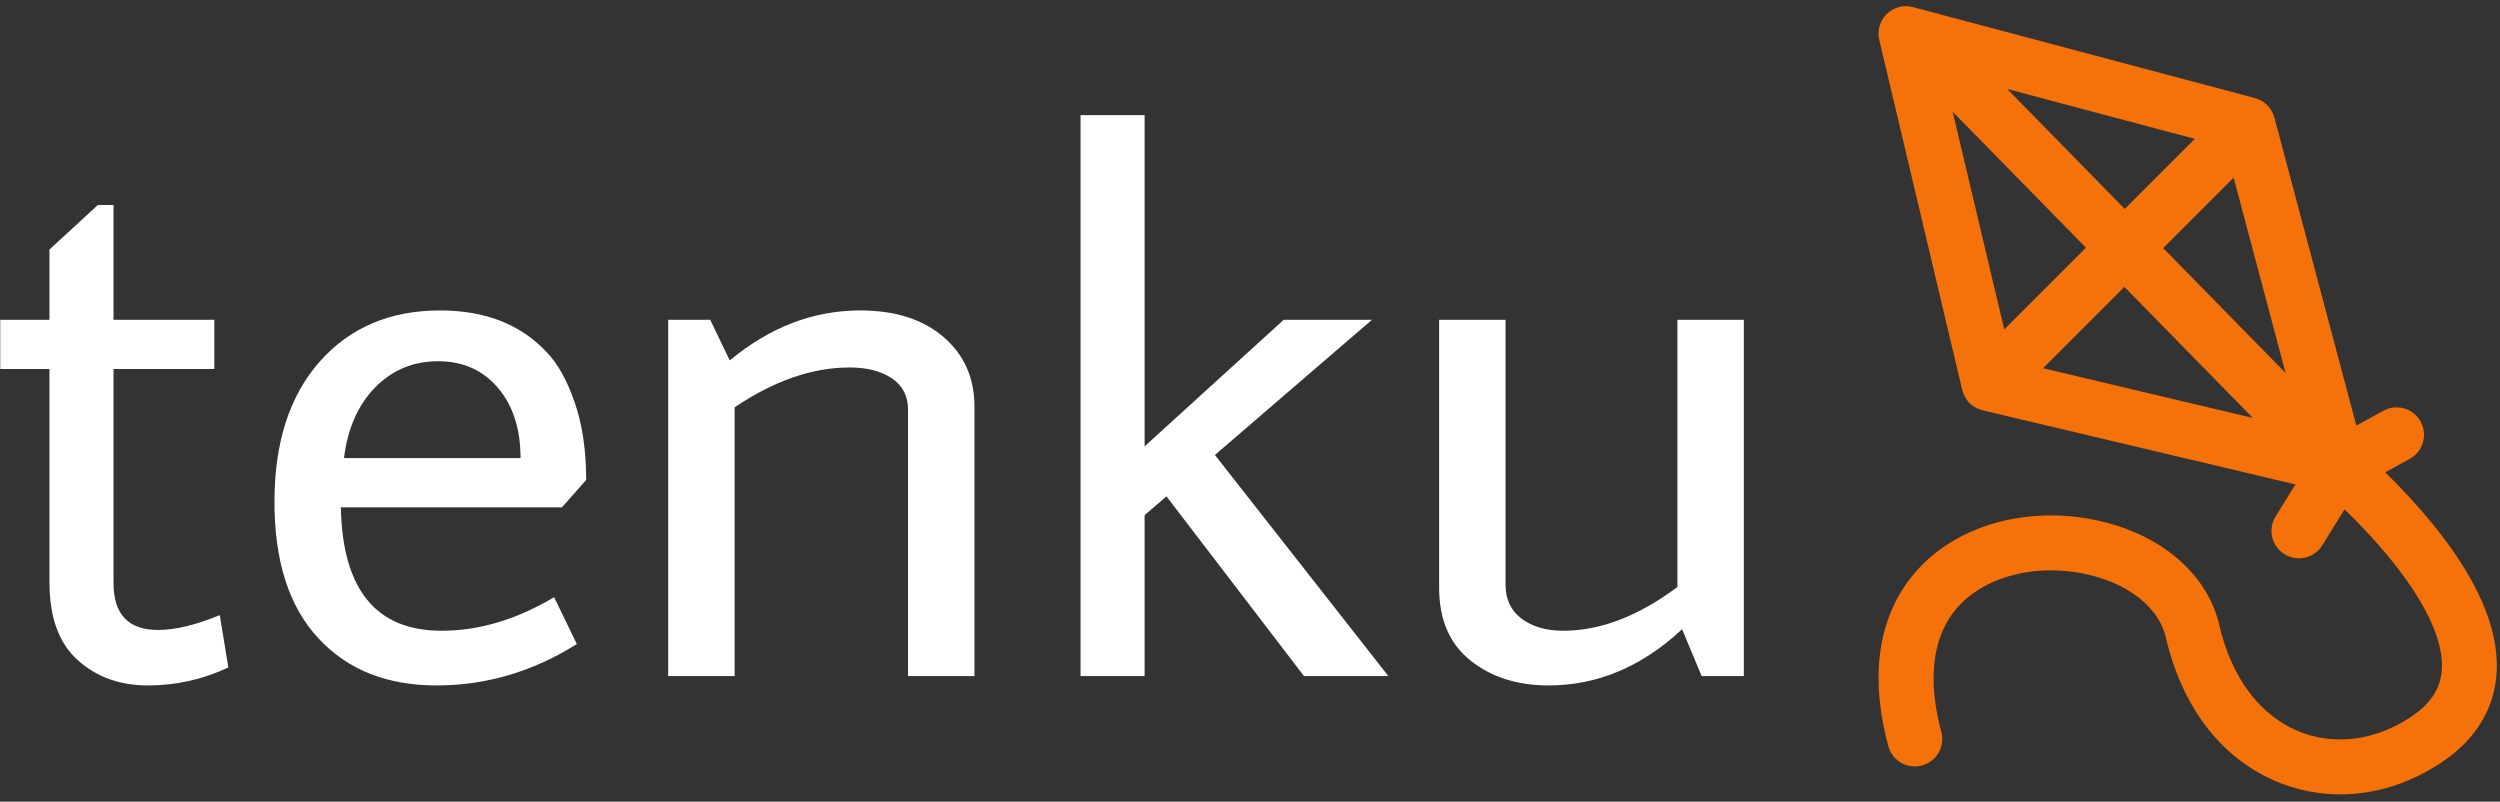
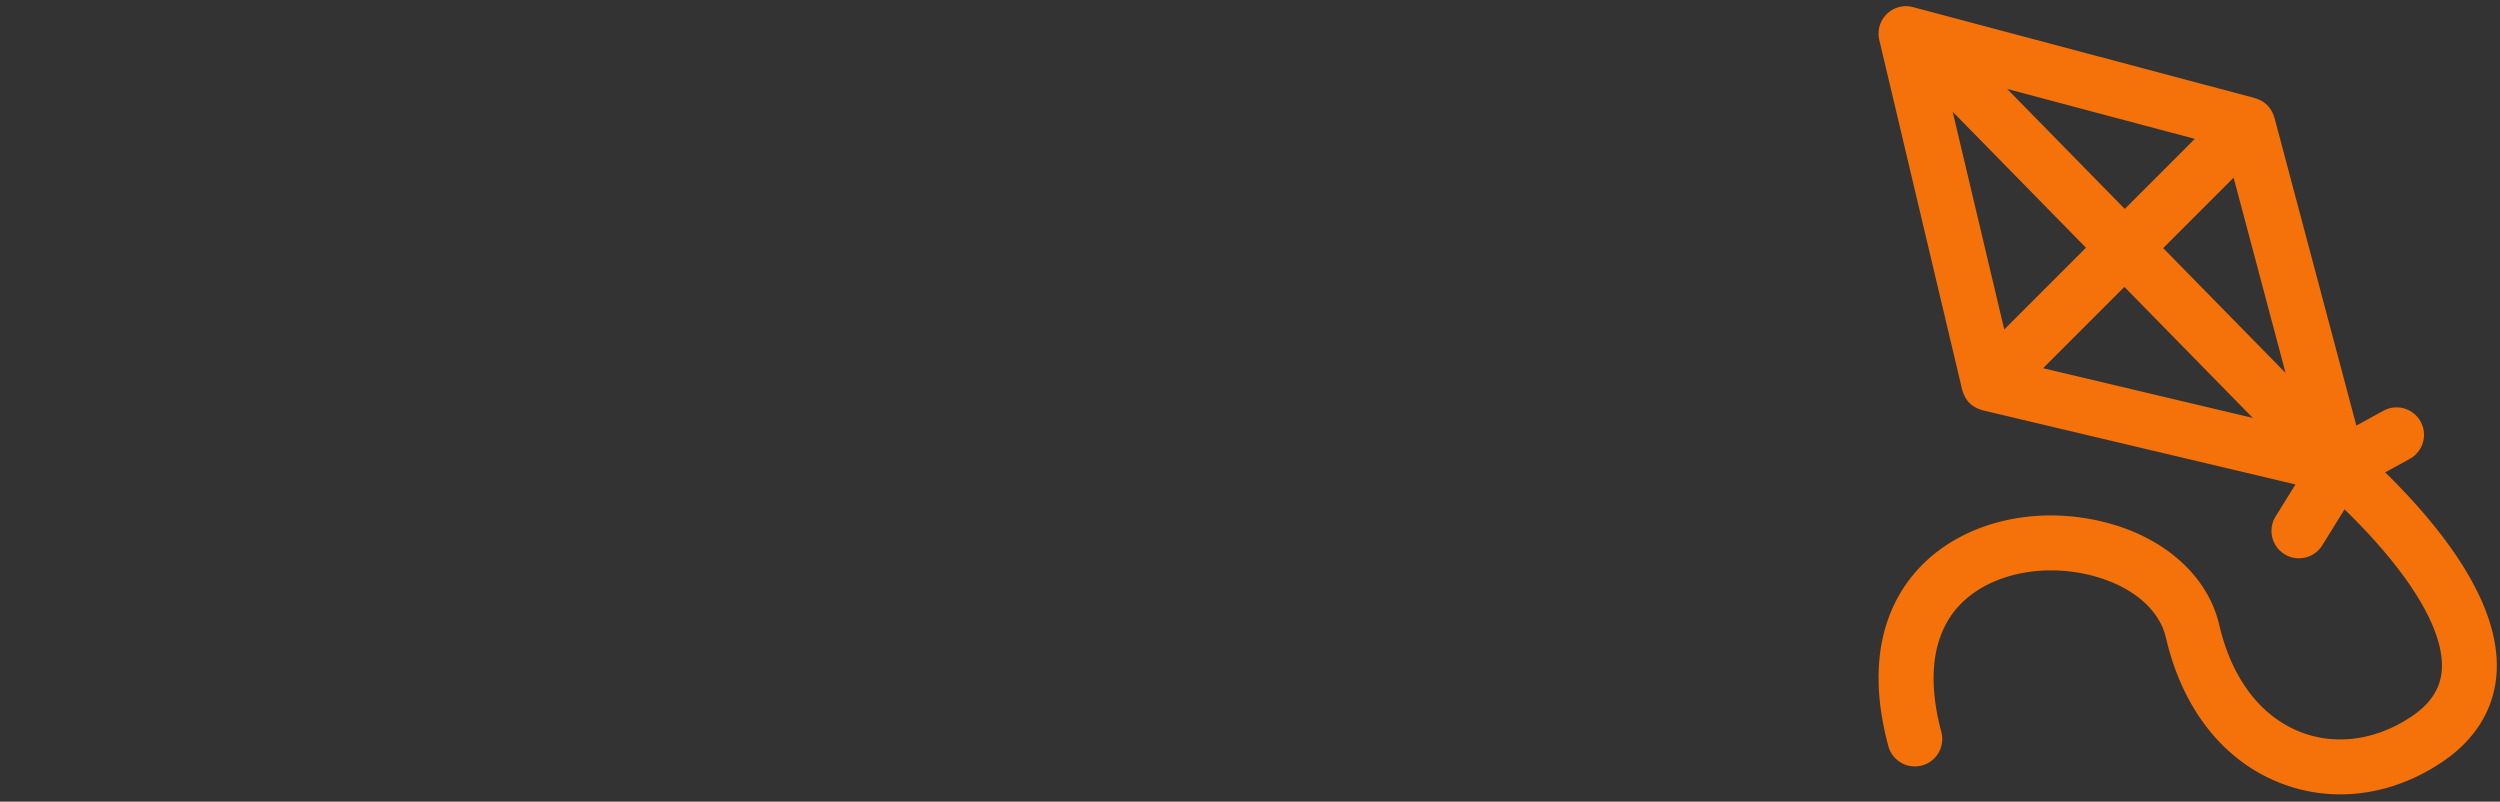
<svg xmlns="http://www.w3.org/2000/svg" version="1.1" width="1500" height="481" viewBox="0 0 1500 481">
  <rect x="0" y="0" width="1500" height="481" fill="#333333" stroke="none" />
  <g transform="matrix(1,0,0,1,-0.909,2.986)">
    <svg viewBox="0 0 396 127" data-background-color="#ffffff" preserveAspectRatio="xMidYMid meet" height="481" width="1500">
      <g id="tight-bounds" transform="matrix(1,0,0,1,0.24,0.194)">
        <svg viewBox="0 0 395.52 124.861" height="124.861" width="395.52">
          <g>
            <svg viewBox="0 0 566.298 178.774" height="124.861" width="395.52">
              <g transform="matrix(1,0,0,1,0,24.708)">
                <svg viewBox="0 0 395.52 129.359" height="129.359" width="395.52">
                  <g id="textblocktransform">
                    <svg viewBox="0 0 395.52 129.359" height="129.359" width="395.52" id="textblock">
                      <g>
                        <svg viewBox="0 0 395.52 129.359" height="129.359" width="395.52">
                          <g transform="matrix(1,0,0,1,0,0)">
                            <svg width="395.52" viewBox="1.45 -35.9 111.59 36.5" height="129.359" data-palette-color="#ffffff">
-                               <path d="M15.15-19.65L8.7-19.65 8.7-5.95Q8.7-2.95 11.55-2.95L11.55-2.95Q13.2-2.95 15.5-3.9L15.5-3.9 16.05-0.55Q13.6 0.6 10.9 0.6 8.2 0.6 6.4-1.03 4.6-2.65 4.6-6L4.6-6 4.6-19.65 1.45-19.65 1.45-22.8 4.6-22.8 4.6-27.3 7.7-30.15 8.7-30.15 8.7-22.8 15.15-22.8 15.15-19.65ZM29.7-2.9L29.7-2.9Q33.3-2.9 36.9-5.05L36.9-5.05 38.35-2.05Q34.15 0.6 29.37 0.6 24.6 0.6 21.8-2.43 19-5.45 19-11.15 19-16.85 21.9-20.13 24.8-23.4 29.6-23.4L29.6-23.4Q33.95-23.4 36.45-20.7L36.45-20.7Q37.5-19.6 38.22-17.5 38.95-15.4 38.95-12.55L38.95-12.55 37.4-10.8 23.25-10.8Q23.4-2.9 29.7-2.9ZM34.75-13.95Q34.75-16.75 33.3-18.45 31.85-20.15 29.47-20.15 27.1-20.15 25.45-18.48 23.8-16.8 23.45-13.95L23.45-13.95 34.75-13.95ZM63.8-17.25L63.8-17.25 63.8 0 59.55 0 59.55-17.05Q59.55-18.35 58.52-19.05 57.5-19.75 55.8-19.75L55.8-19.75Q52.24-19.75 48.45-17.2L48.45-17.2 48.45 0 44.2 0 44.2-22.8 46.89-22.8 48.14-20.2Q51.99-23.4 56.49-23.4L56.49-23.4Q59.84-23.4 61.82-21.7 63.8-20 63.8-17.25ZM74.69-10.3L74.69 0 70.59 0 70.59-35.9 74.69-35.9 74.69-14.7 83.59-22.8 89.24-22.8 79.19-14.15 90.29 0 84.89 0 76.09-11.5 74.69-10.3ZM93.54-22.8L97.79-22.8 97.79-5.85Q97.79-4.45 98.81-3.68 99.84-2.9 101.49-2.9L101.49-2.9Q105.04-2.9 108.79-5.7L108.79-5.7 108.79-22.8 113.04-22.8 113.04 0 110.34 0 109.09-3Q105.24 0.6 100.54 0.6L100.54 0.6Q97.54 0.6 95.54-1 93.54-2.6 93.54-5.65L93.54-5.65 93.54-22.8Z" opacity="1" transform="matrix(1,0,0,1,0,0)" fill="#ffffff" class="wordmark-text-0" data-fill-palette-color="primary" id="text-0" />
-                             </svg>
+                               </svg>
                          </g>
                        </svg>
                      </g>
                    </svg>
                  </g>
                </svg>
              </g>
              <g transform="matrix(1,0,0,1,426.059,0)">
                <svg viewBox="0 0 140.24 178.774" height="178.774" width="140.24">
                  <g>
                    <svg version="1.1" x="0" y="0" viewBox="19.801 6.912 67.606 86.183" enable-background="new 0 0 100 100" xml:space="preserve" height="178.774" width="140.24" class="icon-icon-0" data-fill-palette-color="accent" id="icon-0">
                      <g fill="#f47209" data-fill-palette-color="accent">
                        <path d="M77.944 56.38A3.001 3.001 0 0 0 75.056 51.12L72.049 52.771 63.088 19.086C63.077 19.046 63.054 19.013 63.041 18.974A3 3 0 0 0 62.834 18.474C62.803 18.415 62.777 18.356 62.742 18.3A3 3 0 0 0 62.317 17.747L62.301 17.731A3 3 0 0 0 61.746 17.304C61.691 17.27 61.633 17.244 61.575 17.214A3 3 0 0 0 61.069 17.005C61.031 16.993 60.998 16.97 60.96 16.96L23.572 7.013A3 3 0 0 0 19.882 10.604L28.949 48.87C28.957 48.905 28.978 48.933 28.987 48.968 29.041 49.165 29.116 49.356 29.21 49.541 29.24 49.598 29.266 49.655 29.299 49.711 29.422 49.917 29.563 50.116 29.741 50.294L29.754 50.307C29.932 50.484 30.129 50.624 30.335 50.747 30.391 50.78 30.448 50.807 30.506 50.837 30.691 50.932 30.881 51.006 31.079 51.06 31.113 51.069 31.141 51.09 31.176 51.098L65.389 59.205 63.201 62.732A3 3 0 0 0 68.299 65.895L70.757 61.933C77.839 68.821 81.686 75.118 81.391 79.481 81.254 81.498 80.185 83.158 78.12 84.554 74.253 87.169 69.809 87.795 65.923 86.271 61.564 84.561 58.414 80.404 57.057 74.565 55.87 69.465 51.496 65.351 45.356 63.56 37.752 61.343 29.663 63.02 24.742 67.836 21.407 71.1 18.027 77.216 20.872 87.816A2.999 2.999 0 1 0 26.667 86.261C25.011 80.088 25.796 75.199 28.938 72.124 32.284 68.852 38.204 67.723 43.675 69.32 47.706 70.496 50.525 72.965 51.213 75.924 53.031 83.745 57.478 89.403 63.733 91.856 65.85 92.686 68.063 93.096 70.291 93.095 74.119 93.095 77.989 91.886 81.482 89.522 85.077 87.09 87.116 83.757 87.378 79.884 87.889 72.338 81.608 64.169 75.203 57.884zM54.385 21.419L46.725 29.079 33.866 15.96zM27.907 18.453L42.482 33.322 33.547 42.257zM37.791 46.498L46.683 37.606 60.726 51.932zM50.926 33.363L58.628 25.661 64.31 47.017z" fill="#f47209" data-fill-palette-color="accent" />
                      </g>
                    </svg>
                  </g>
                </svg>
              </g>
            </svg>
          </g>
          <defs />
        </svg>
-         <rect width="395.52" height="124.861" fill="none" stroke="none" visibility="hidden" />
      </g>
    </svg>
  </g>
</svg>